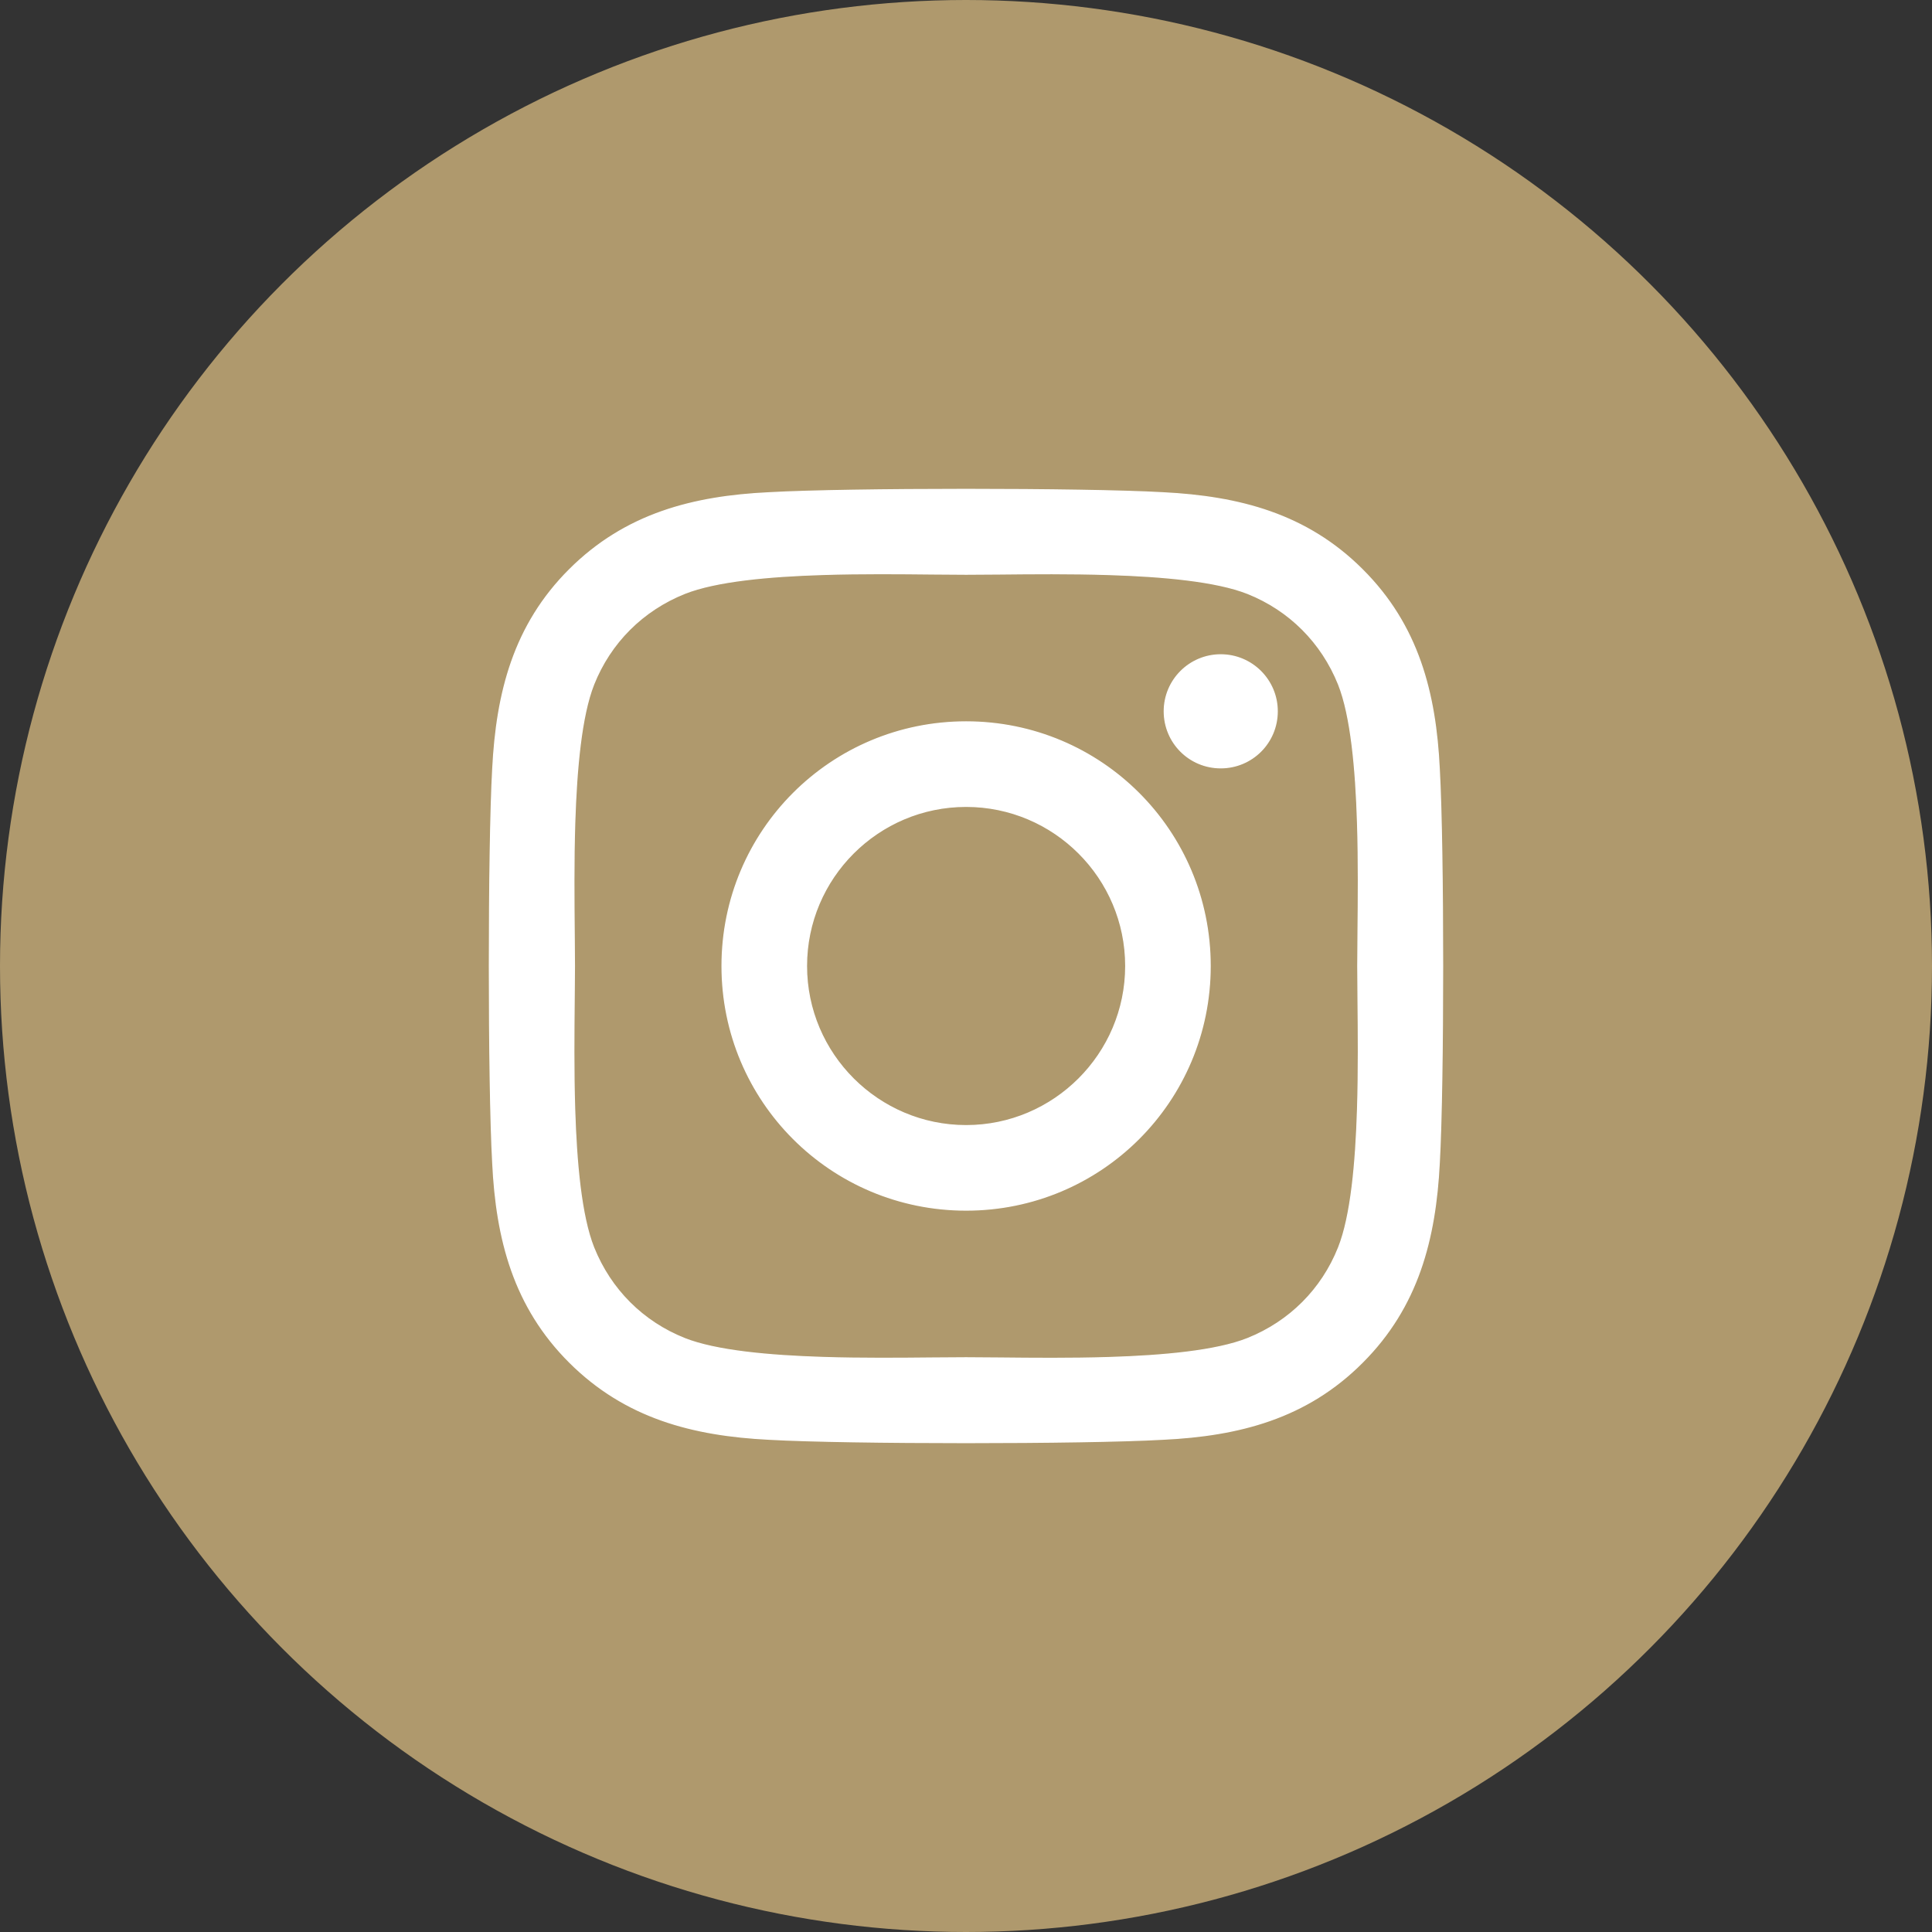
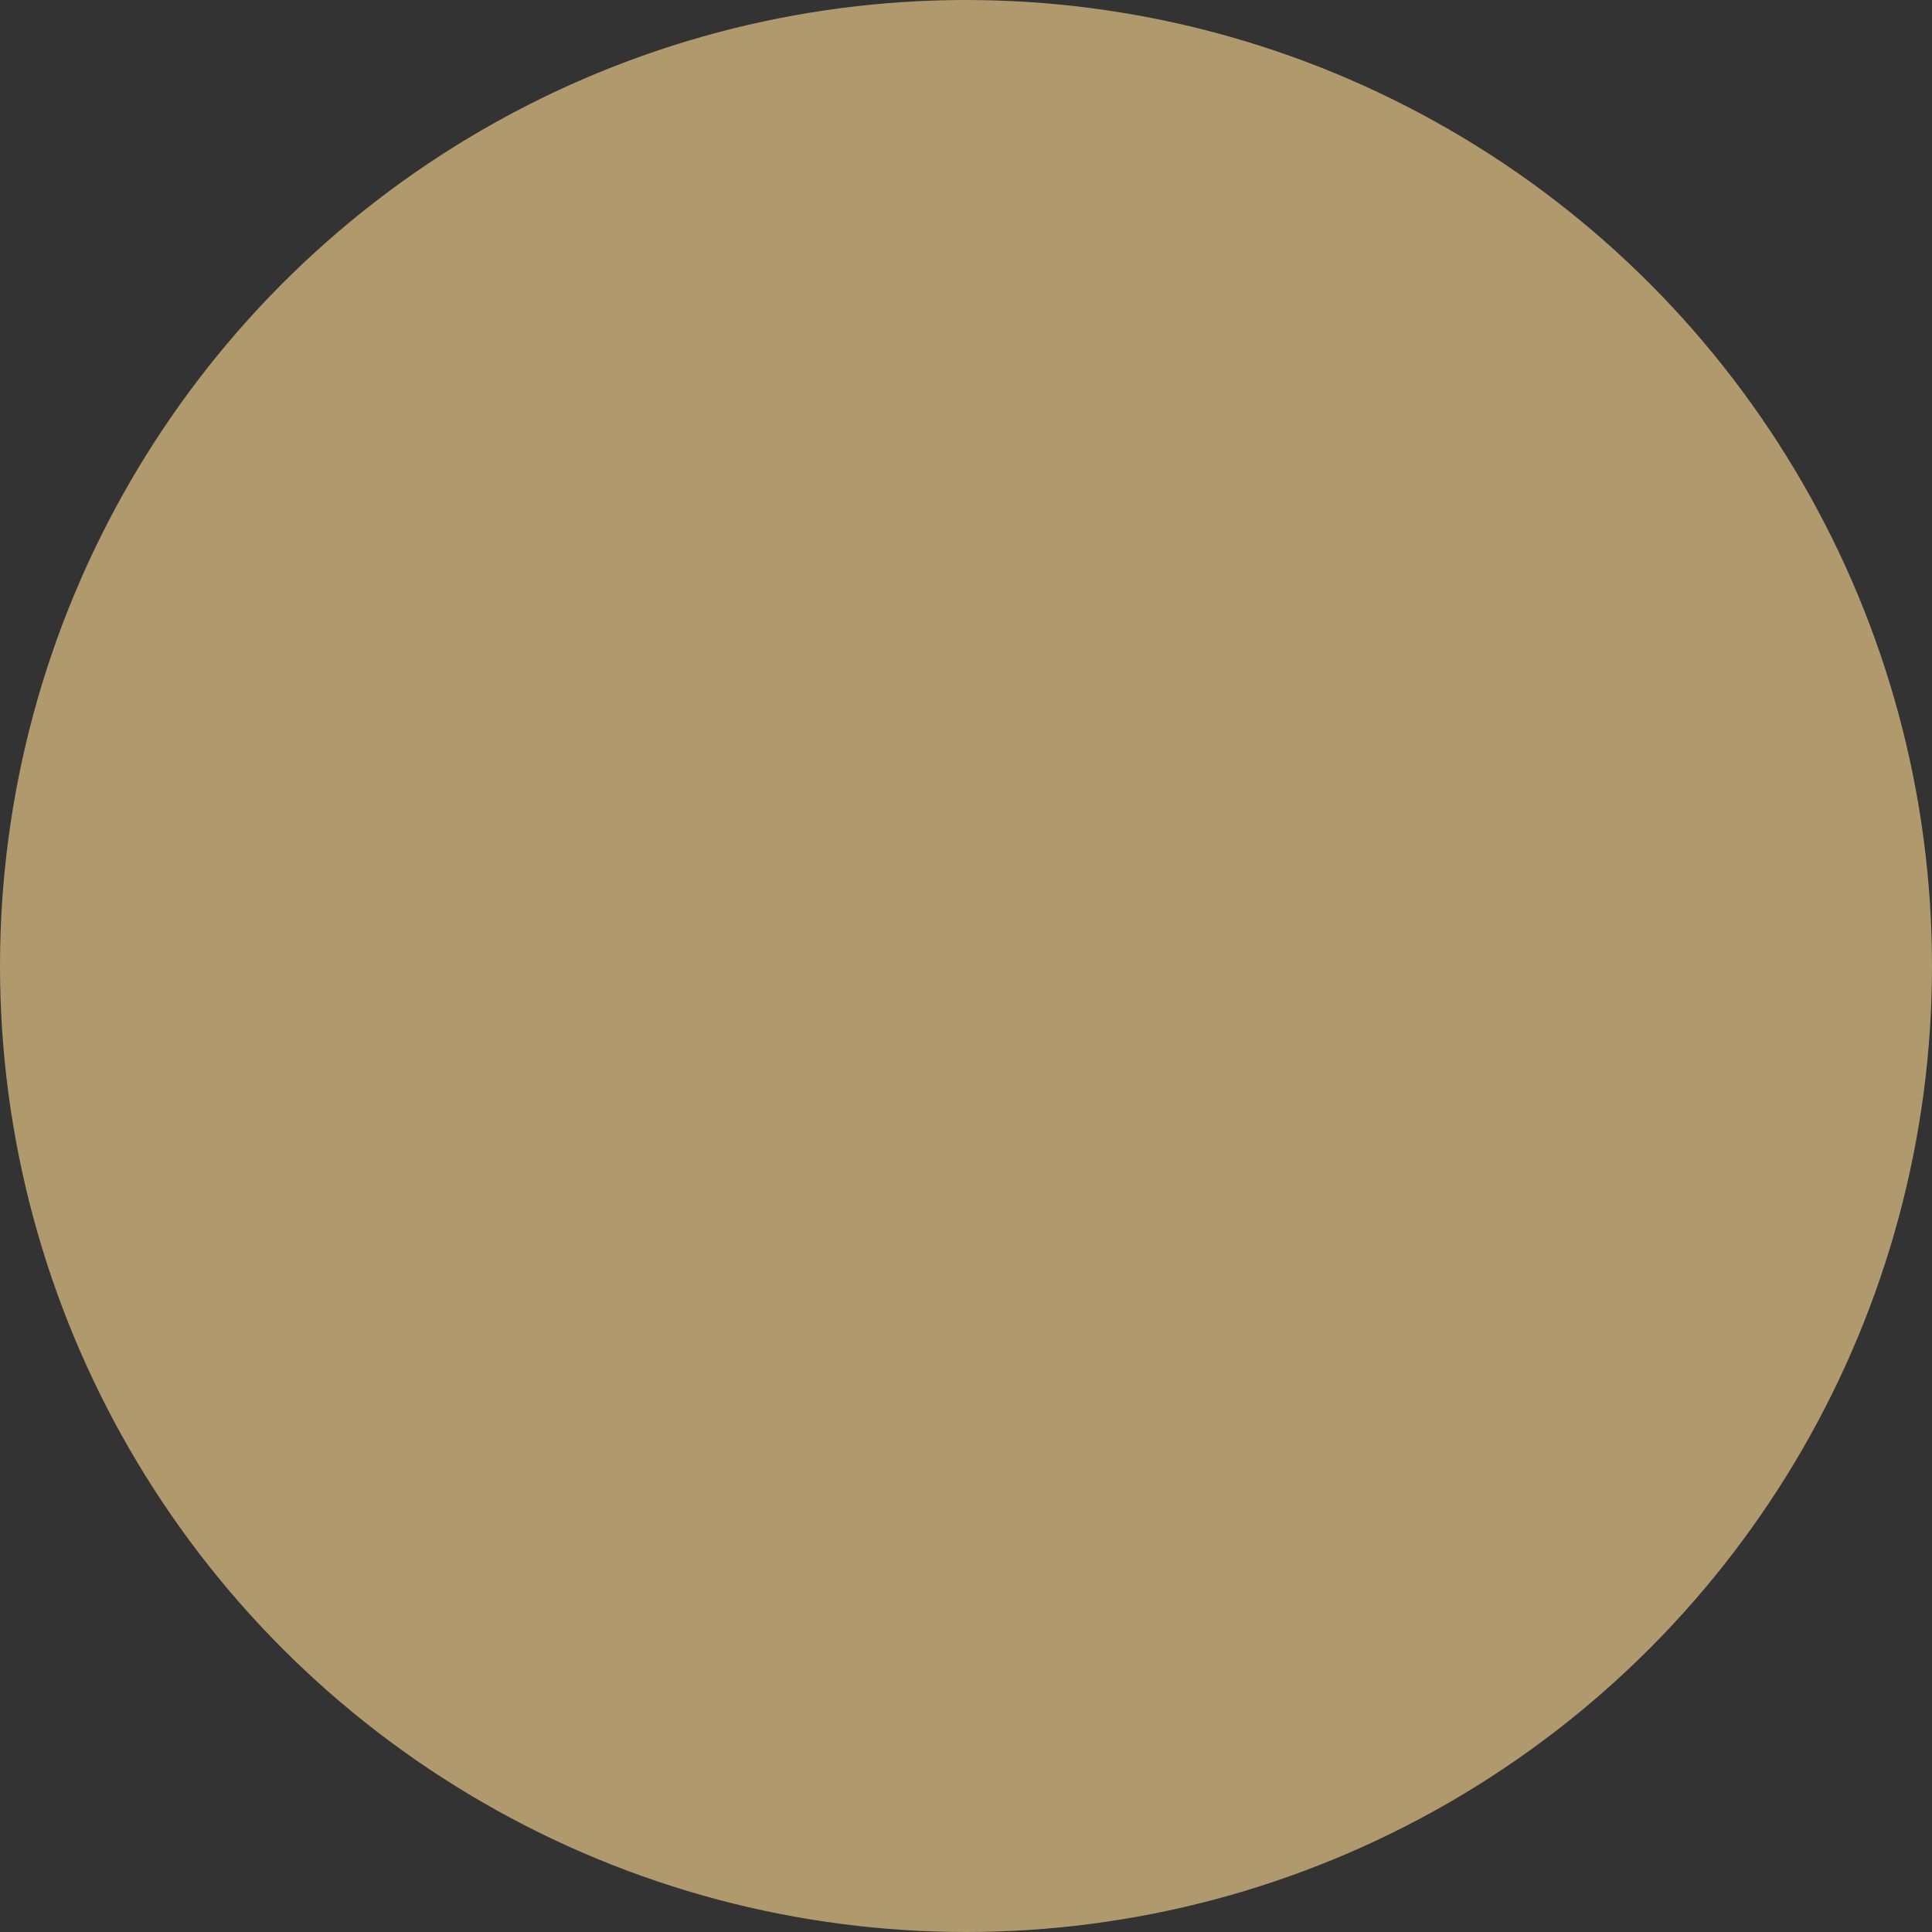
<svg xmlns="http://www.w3.org/2000/svg" width="83" height="83" viewBox="0 0 83 83" fill="none">
  <rect x="0" y="0" width="83" height="83" fill="#333333" stroke="none" />
  <circle cx="41.5" cy="41.5" r="39.5" fill="#AF996D" stroke="#AF996D" stroke-width="4" />
-   <path d="M61.832 33.048L61.832 33.048C62.024 36.432 62.024 46.568 61.832 49.952L61.832 49.952C61.667 53.233 60.918 56.136 58.528 58.527L58.528 58.527C56.137 60.927 53.236 61.676 49.955 61.831L49.955 61.831C46.571 62.024 36.429 62.024 33.045 61.831L33.045 61.831C29.765 61.667 26.872 60.918 24.472 58.527C22.073 56.136 21.324 53.234 21.168 49.952L21.168 49.952C20.976 46.568 20.976 36.423 21.168 33.039L21.168 33.039C21.333 29.757 22.073 26.855 24.472 24.464C26.872 22.073 29.774 21.324 33.045 21.169L33.045 21.169C36.429 20.976 46.571 20.976 49.955 21.169L49.955 21.169C53.236 21.333 56.137 22.082 58.528 24.473L58.528 24.473C60.927 26.864 61.676 29.766 61.832 33.048ZM53.596 57.505L53.596 57.505C55.404 56.78 56.791 55.394 57.507 53.594C58.043 52.245 58.249 49.965 58.321 47.653C58.373 45.998 58.356 44.324 58.342 42.96C58.336 42.417 58.331 41.924 58.331 41.5C58.331 41.076 58.336 40.583 58.342 40.04C58.356 38.677 58.373 37.004 58.321 35.35C58.249 33.039 58.043 30.759 57.507 29.405L57.507 29.405C56.781 27.597 55.395 26.211 53.596 25.494L53.596 25.494C52.247 24.962 49.968 24.756 47.657 24.683C45.989 24.63 44.303 24.646 42.933 24.66C42.403 24.665 41.92 24.669 41.505 24.669C41.081 24.669 40.587 24.664 40.045 24.659C38.682 24.645 37.01 24.628 35.356 24.68C33.046 24.752 30.767 24.957 29.413 25.494L29.413 25.494C27.605 26.22 26.219 27.606 25.503 29.405L25.503 29.406C24.97 30.755 24.765 33.035 24.691 35.347C24.639 37.014 24.655 38.701 24.668 40.071C24.673 40.601 24.678 41.084 24.678 41.5C24.678 41.924 24.673 42.417 24.667 42.96C24.653 44.323 24.637 45.996 24.688 47.65C24.76 49.961 24.966 52.24 25.503 53.594L25.503 53.594C26.228 55.403 27.614 56.789 29.413 57.505L29.413 57.505C30.762 58.038 33.041 58.244 35.353 58.317C37.02 58.37 38.706 58.353 40.076 58.34C40.606 58.335 41.089 58.331 41.505 58.331C41.928 58.331 42.422 58.336 42.964 58.341C44.327 58.355 45.999 58.372 47.653 58.32C49.963 58.248 52.243 58.042 53.596 57.505ZM31.019 41.5C31.019 35.695 35.701 31.012 41.505 31.012C47.308 31.012 51.99 35.695 51.99 41.5C51.99 47.305 47.308 51.987 41.505 51.987C35.701 51.987 31.019 47.305 31.019 41.5ZM34.648 41.5C34.648 45.283 37.732 48.358 41.505 48.358C45.277 48.358 48.362 45.283 48.362 41.5C48.362 37.717 45.286 34.642 41.505 34.642C37.723 34.642 34.648 37.717 34.648 41.5ZM54.871 30.558C54.871 31.908 53.784 32.986 52.444 32.986C51.095 32.986 50.017 31.899 50.017 30.558C50.017 29.218 51.104 28.131 52.444 28.131C53.784 28.131 54.871 29.218 54.871 30.558Z" fill="white" stroke="white" stroke-width="0.049" />
</svg>